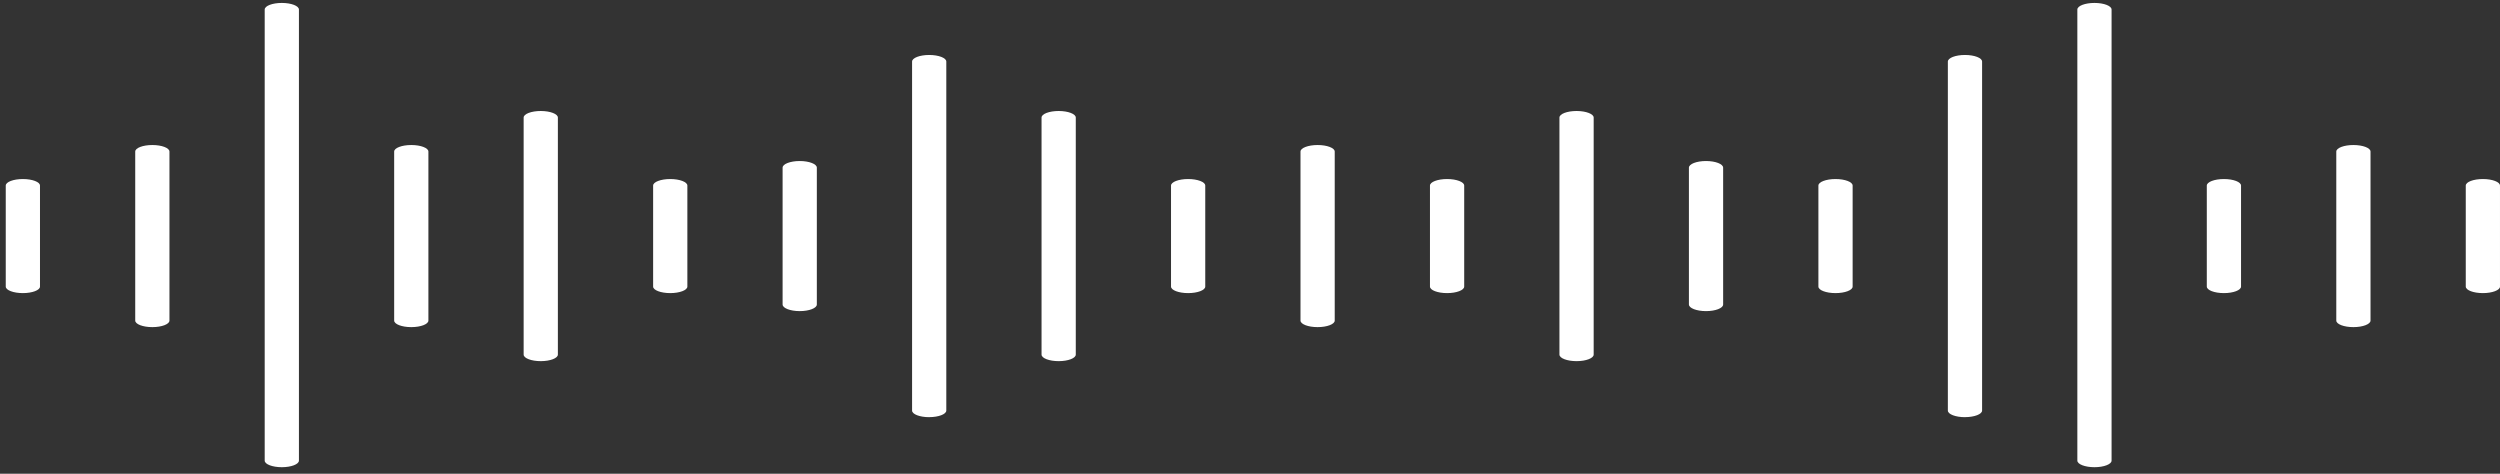
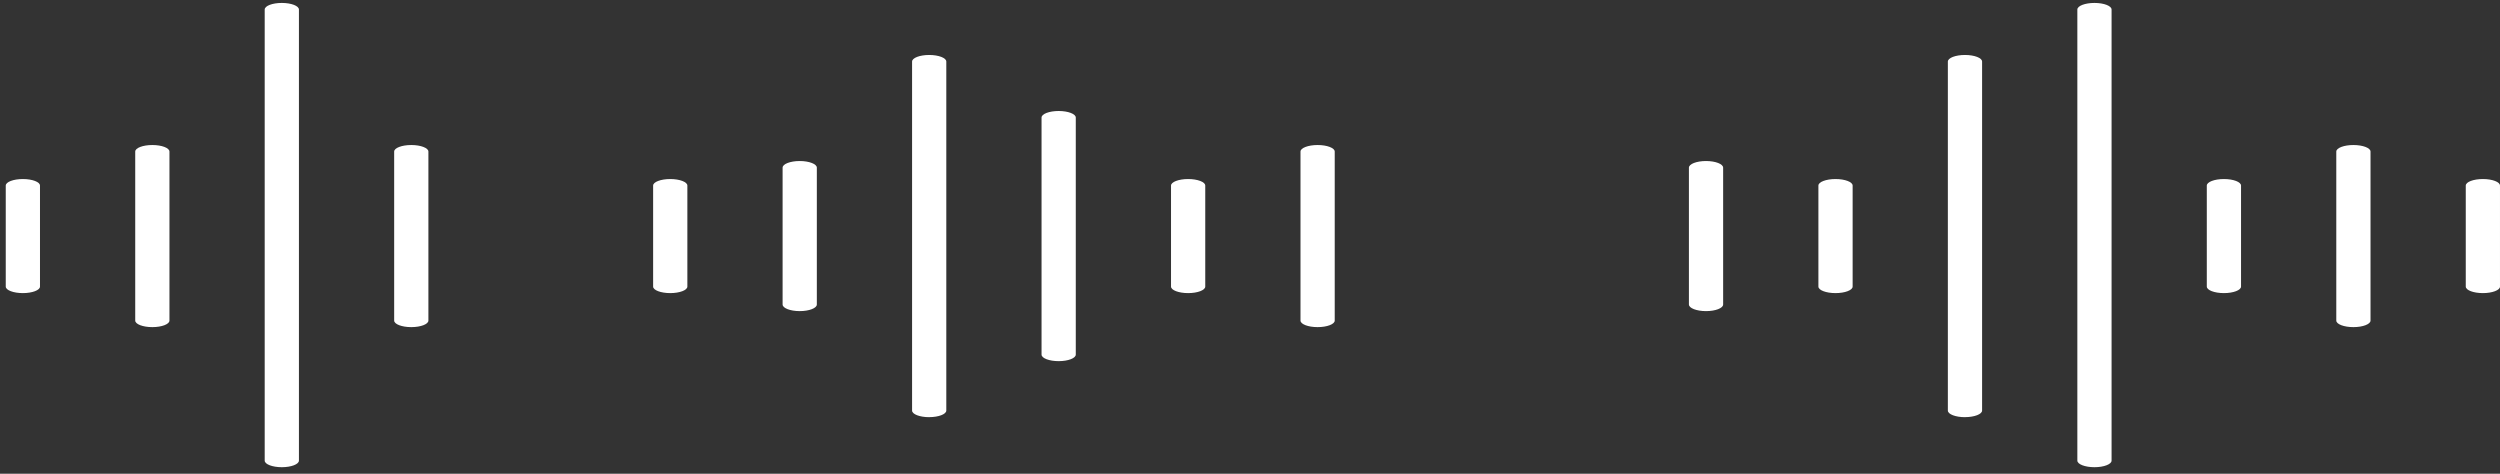
<svg xmlns="http://www.w3.org/2000/svg" width="343" height="65" viewBox="0 0 343 65" fill="none">
  <rect x="0" y="0" width="343" height="65" fill="#333333" stroke="none" />
  <path d="M20.901 44.881C19.604 44.881 18.553 44.479 18.553 43.983V20.795C18.553 20.299 19.604 19.897 20.901 19.897C22.198 19.897 23.249 20.299 23.249 20.795V43.983C23.249 44.479 22.198 44.881 20.901 44.881Z" fill="white" />
  <path d="M91.958 40.214C90.661 40.214 89.609 39.813 89.609 39.319V25.459C89.609 24.965 90.661 24.564 91.958 24.564C93.254 24.564 94.306 24.965 94.306 25.459V39.319C94.306 39.813 93.254 40.214 91.958 40.214Z" fill="white" />
  <path d="M251.833 40.214C250.536 40.214 249.484 39.813 249.484 39.319V25.459C249.484 24.965 250.536 24.564 251.833 24.564C253.129 24.564 254.181 24.965 254.181 25.459V39.319C254.181 39.813 253.129 40.214 251.833 40.214Z" fill="white" />
-   <path d="M198.54 40.214C197.243 40.214 196.191 39.813 196.191 39.319V25.459C196.191 24.965 197.243 24.564 198.54 24.564C199.836 24.564 200.888 24.965 200.888 25.459V39.319C200.888 39.813 199.836 40.214 198.54 40.214Z" fill="white" />
  <path d="M3.137 40.214C1.841 40.214 0.789 39.813 0.789 39.319V25.459C0.789 24.965 1.841 24.564 3.137 24.564C4.434 24.564 5.486 24.965 5.486 25.459V39.319C5.486 39.813 4.434 40.214 3.137 40.214Z" fill="white" />
  <path d="M305.122 40.214C303.825 40.214 302.773 39.813 302.773 39.319V25.459C302.773 24.965 303.825 24.564 305.122 24.564C306.418 24.564 307.47 24.965 307.47 25.459V39.319C307.47 39.813 306.418 40.214 305.122 40.214Z" fill="white" />
  <path d="M163.012 40.214C161.716 40.214 160.664 39.813 160.664 39.319V25.459C160.664 24.965 161.716 24.564 163.012 24.564C164.309 24.564 165.361 24.965 165.361 25.459V39.319C165.361 39.813 164.309 40.214 163.012 40.214Z" fill="white" />
  <path d="M340.651 40.214C339.354 40.214 338.303 39.813 338.303 39.319V25.459C338.303 24.965 339.354 24.564 340.651 24.564C341.948 24.564 342.999 24.965 342.999 25.459V39.319C342.999 39.813 341.948 40.214 340.651 40.214Z" fill="white" />
  <path d="M56.428 44.881C55.132 44.881 54.08 44.479 54.08 43.983V20.795C54.08 20.299 55.132 19.897 56.428 19.897C57.725 19.897 58.777 20.299 58.777 20.795V43.983C58.777 44.479 57.725 44.881 56.428 44.881Z" fill="white" />
  <path d="M180.776 44.881C179.479 44.881 178.428 44.479 178.428 43.983V20.795C178.428 20.299 179.479 19.897 180.776 19.897C182.073 19.897 183.124 20.299 183.124 20.795V43.983C183.124 44.479 182.073 44.881 180.776 44.881Z" fill="white" />
  <path d="M322.887 44.881C321.591 44.881 320.539 44.479 320.539 43.983V20.795C320.539 20.299 321.591 19.897 322.887 19.897C324.184 19.897 325.236 20.299 325.236 20.795V43.983C325.236 44.479 324.184 44.881 322.887 44.881Z" fill="white" />
  <path d="M109.721 42.685C108.425 42.685 107.373 42.278 107.373 41.776V23.002C107.373 22.5 108.425 22.093 109.721 22.093C111.018 22.093 112.07 22.5 112.07 23.002V41.776C112.07 42.278 111.018 42.685 109.721 42.685Z" fill="white" />
  <path d="M234.067 42.685C232.77 42.685 231.719 42.278 231.719 41.776V23.002C231.719 22.5 232.77 22.093 234.067 22.093C235.364 22.093 236.415 22.5 236.415 23.002V41.776C236.415 42.278 235.364 42.685 234.067 42.685Z" fill="white" />
-   <path d="M74.192 49.549C72.895 49.549 71.844 49.146 71.844 48.649V16.129C71.844 15.632 72.895 15.229 74.192 15.229C75.489 15.229 76.54 15.632 76.54 16.129V48.649C76.54 49.146 75.489 49.549 74.192 49.549Z" fill="white" />
  <path d="M145.249 49.549C143.952 49.549 142.9 49.146 142.9 48.649V16.129C142.9 15.632 143.952 15.229 145.249 15.229C146.545 15.229 147.597 15.632 147.597 16.129V48.649C147.597 49.146 146.545 49.549 145.249 49.549Z" fill="white" />
-   <path d="M216.303 49.549C215.007 49.549 213.955 49.146 213.955 48.649V16.129C213.955 15.632 215.007 15.229 216.303 15.229C217.6 15.229 218.652 15.632 218.652 16.129V48.649C218.652 49.146 217.6 49.549 216.303 49.549Z" fill="white" />
  <path d="M38.665 64.1C37.368 64.1 36.316 63.695 36.316 63.196V1.308C36.316 0.808 37.368 0.403 38.665 0.403C39.961 0.403 41.013 0.808 41.013 1.308V63.196C41.013 63.695 39.961 64.1 38.665 64.1Z" fill="white" />
  <path d="M287.36 64.1C286.063 64.1 285.012 63.695 285.012 63.196V1.308C285.012 0.808 286.063 0.403 287.36 0.403C288.657 0.403 289.708 0.808 289.708 1.308V63.196C289.708 63.695 288.657 64.1 287.36 64.1Z" fill="white" />
  <path d="M127.485 57.236C126.188 57.236 125.137 56.831 125.137 56.332V8.446C125.137 7.947 126.188 7.542 127.485 7.542C128.782 7.542 129.833 7.947 129.833 8.446V56.326C129.833 56.826 128.782 57.231 127.485 57.231V57.236Z" fill="white" />
  <path d="M269.594 57.236C268.298 57.236 267.246 56.831 267.246 56.332V8.446C267.246 7.947 268.298 7.542 269.594 7.542C270.891 7.542 271.943 7.947 271.943 8.446V56.326C271.943 56.826 270.891 57.231 269.594 57.231V57.236Z" fill="white" />
</svg>